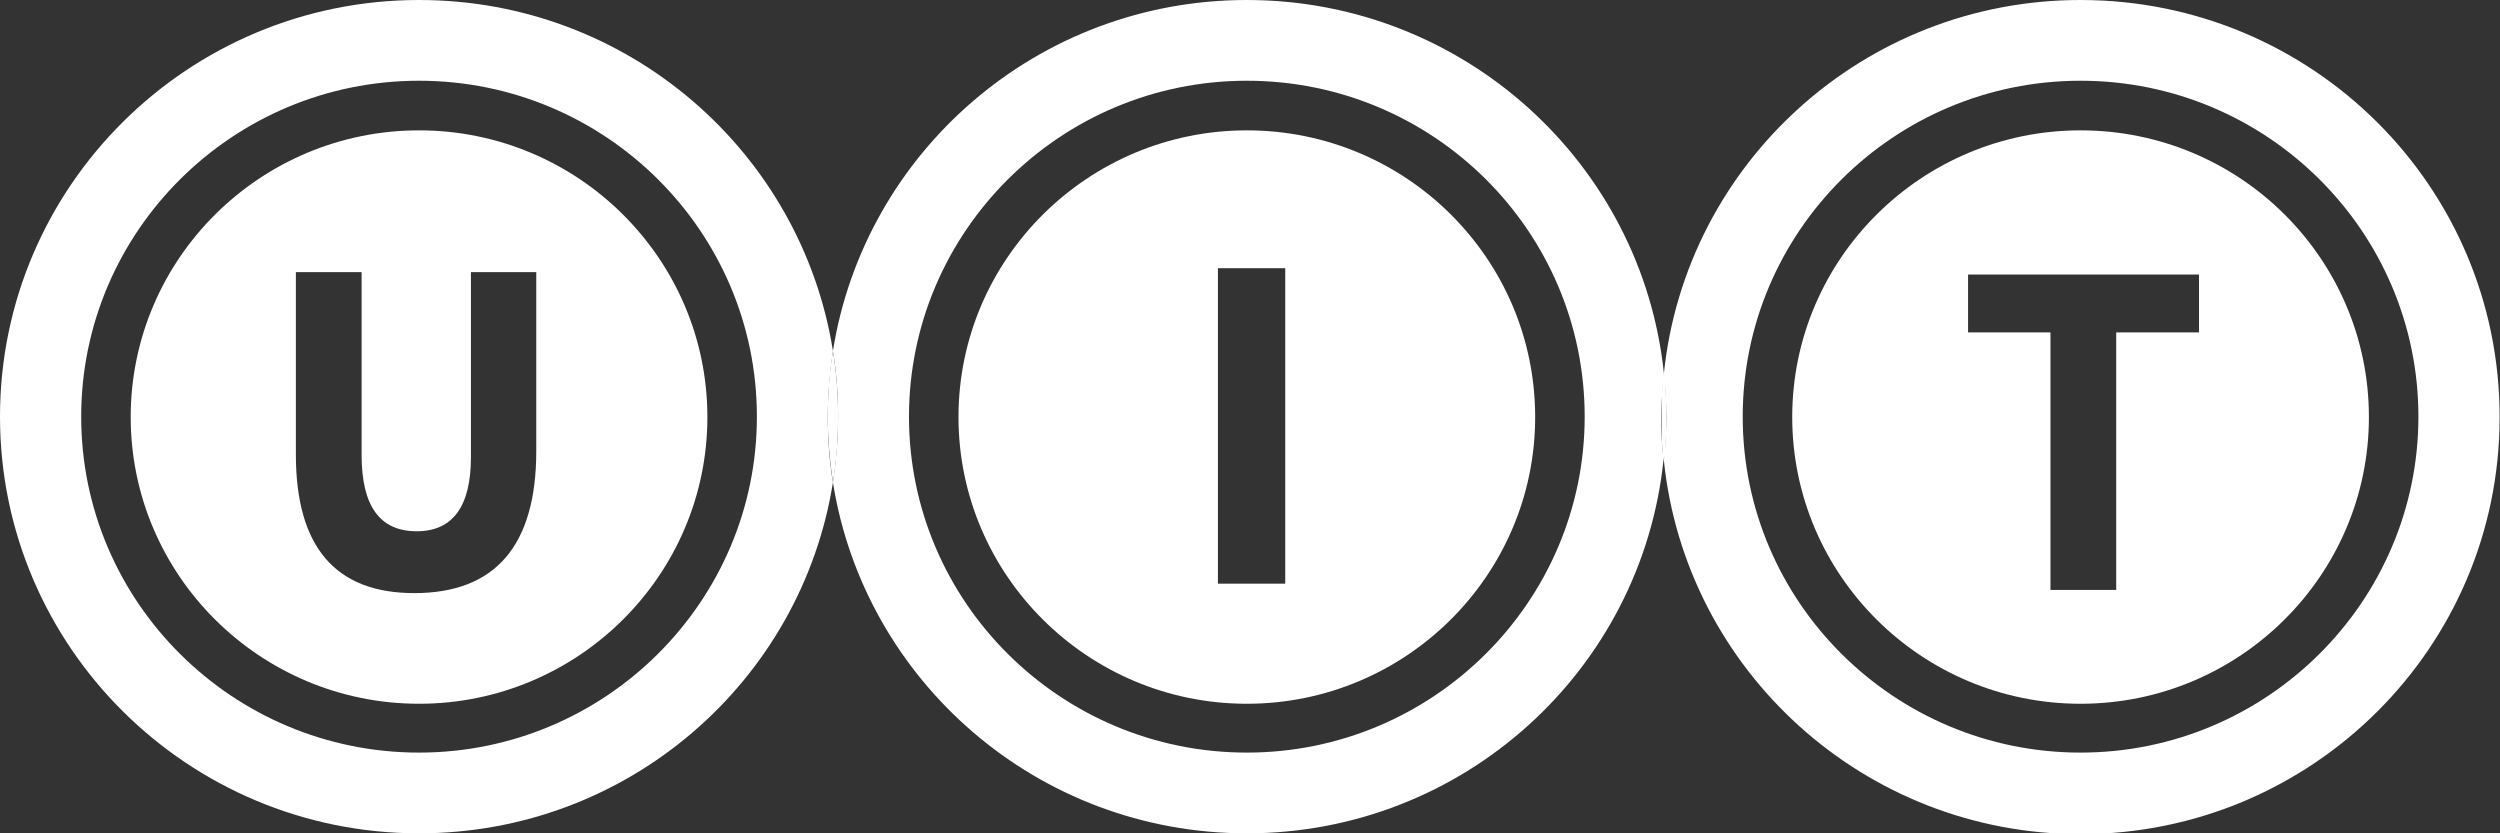
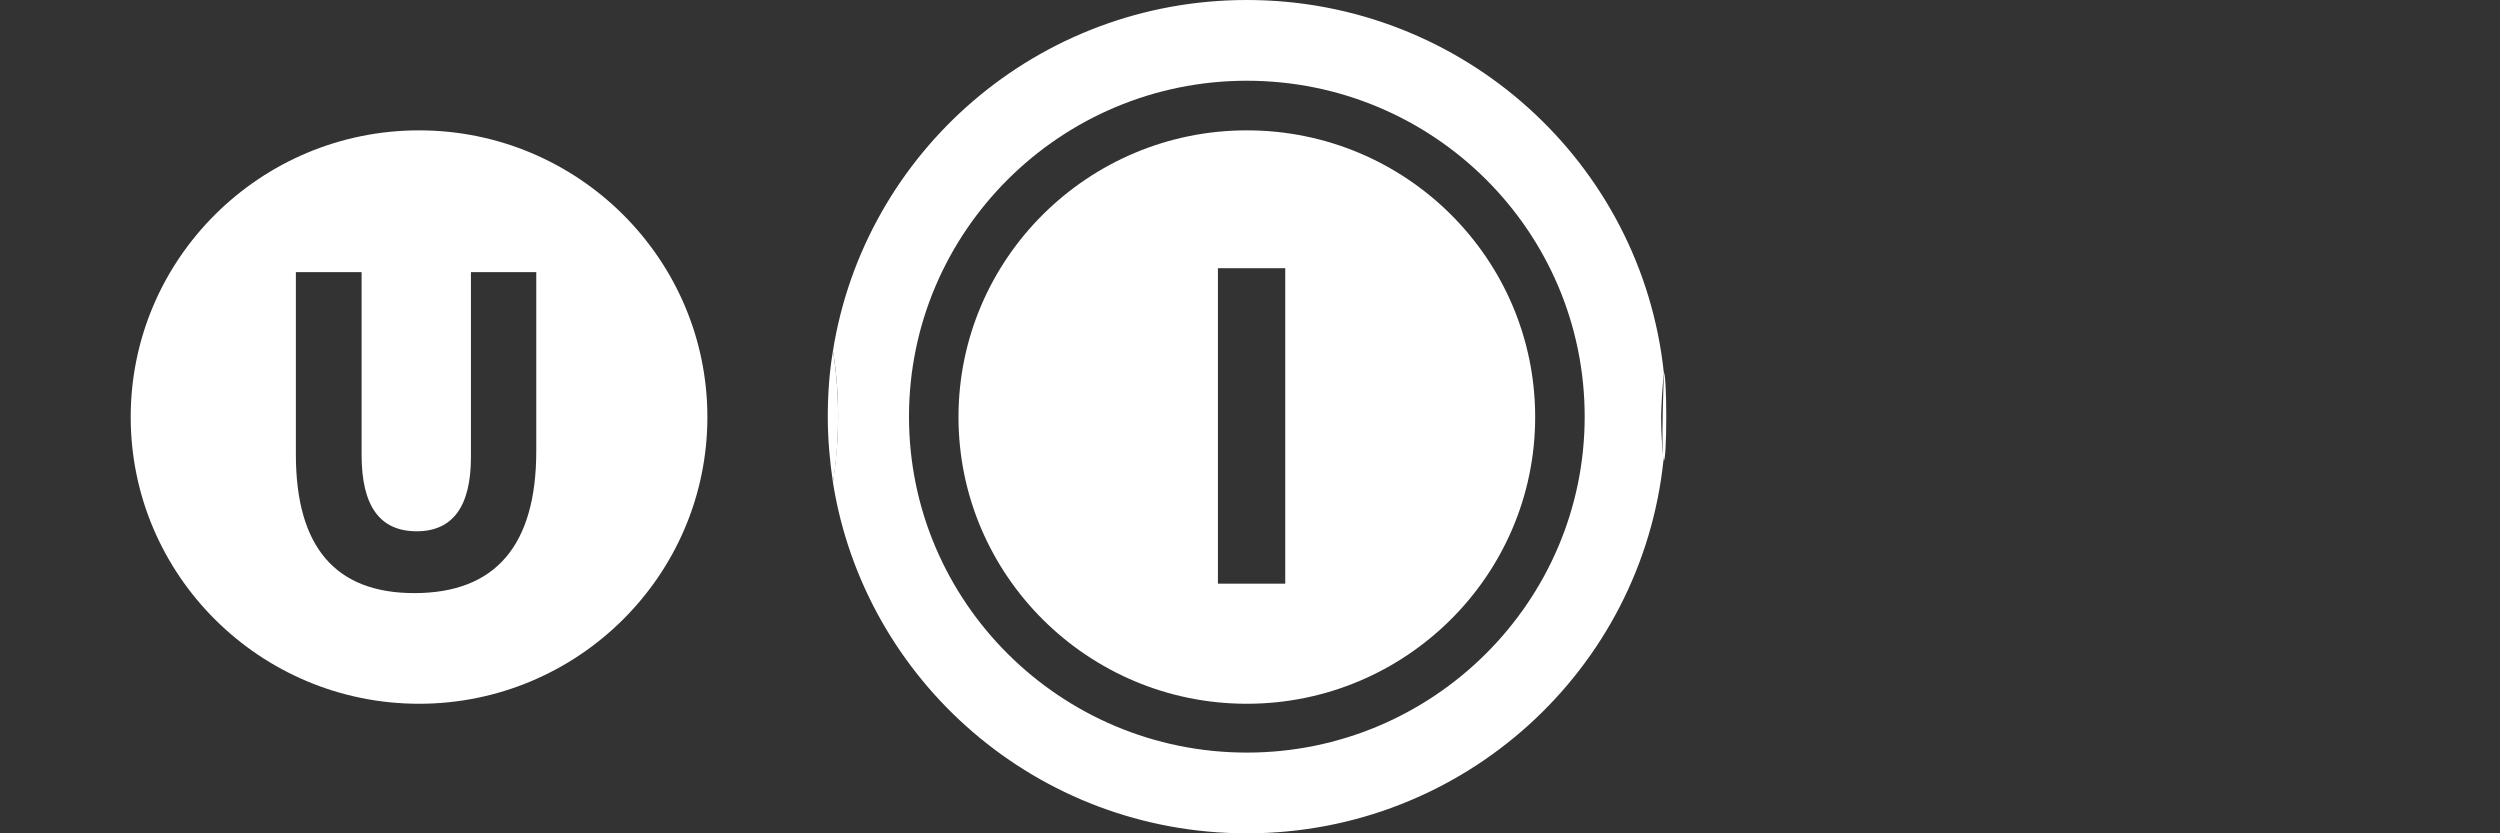
<svg xmlns="http://www.w3.org/2000/svg" width="210" height="70" viewBox="0 0 210 70" fill="none">
  <rect x="0" y="0" width="210" height="70" fill="#333333" stroke="none" />
  <g clip-path="url(#clip0_1_117)">
-     <path d="M69.967 29.475C67.305 12.769 52.766 0 35.2 0C15.77 0 0 15.681 0 35C0 54.319 15.77 70 35.2 70C52.766 70 67.305 57.231 69.967 40.525C69.667 38.738 69.534 36.886 69.534 35C69.534 33.114 69.701 31.295 69.967 29.475ZM35.2 63.218C19.563 63.218 6.82 50.581 6.82 35C6.82 19.452 19.529 6.782 35.2 6.782C50.837 6.782 63.579 19.419 63.579 35C63.579 50.548 50.837 63.218 35.2 63.218Z" fill="white" />
    <path d="M35.2 10.95C21.858 10.95 10.979 21.735 10.979 35.033C10.979 48.299 21.825 59.116 35.2 59.116C48.541 59.116 59.42 48.332 59.42 35.033C59.42 21.735 48.541 10.95 35.2 10.95ZM45.047 37.878C45.047 45.818 41.621 49.821 34.8 49.821C28.18 49.821 24.853 45.95 24.853 38.176V22.859H30.375V38.209C30.375 42.51 31.906 44.627 35 44.627C38.028 44.627 39.558 42.543 39.558 38.407V22.859H45.047V37.878Z" fill="white" />
    <path d="M104.734 10.95C91.393 10.95 80.513 21.735 80.513 35.033C80.513 48.299 91.359 59.116 104.734 59.116C118.075 59.116 128.954 48.332 128.954 35.033C128.954 21.735 118.108 10.95 104.734 10.95ZM107.961 49.026H102.305V22.528H107.961V49.026Z" fill="white" />
    <path d="M139.767 31.361C137.937 13.729 122.933 0 104.734 0C87.167 0 72.628 12.769 69.967 29.475C70.266 31.262 70.399 33.114 70.399 35C70.399 36.886 70.233 38.738 69.967 40.525C72.628 57.231 87.167 70 104.734 70C122.933 70 137.904 56.271 139.734 38.639C139.601 37.448 139.534 36.224 139.534 34.967C139.567 33.776 139.634 32.552 139.767 31.361ZM104.734 63.218C89.097 63.218 76.355 50.581 76.355 35C76.355 19.452 89.064 6.782 104.734 6.782C120.404 6.782 133.113 19.419 133.113 35C133.113 50.548 120.371 63.218 104.734 63.218Z" fill="white" />
    <path d="M69.967 29.475C69.667 31.262 69.534 33.114 69.534 35C69.534 36.886 69.701 38.738 69.967 40.525C70.266 38.738 70.399 36.886 70.399 35C70.399 33.114 70.266 31.295 69.967 29.475Z" fill="white" />
-     <path d="M174.767 10.95C161.426 10.95 150.547 21.735 150.547 35.033C150.547 48.299 161.393 59.116 174.767 59.116C188.108 59.116 198.988 48.332 198.988 35.033C198.988 21.735 188.142 10.95 174.767 10.95ZM184.715 27.921H177.761V49.556H172.239V27.921H165.318V23.058H184.715V27.921Z" fill="white" />
-     <path d="M174.767 0C156.568 0 141.597 13.729 139.767 31.361C139.9 32.552 139.967 33.776 139.967 35.033C139.967 36.257 139.9 37.481 139.767 38.705C141.597 56.304 156.568 70.066 174.767 70.066C194.197 70.066 209.967 54.386 209.967 35.066C210 15.681 194.23 0 174.767 0ZM174.767 63.218C159.13 63.218 146.388 50.581 146.388 35C146.388 19.452 159.097 6.782 174.767 6.782C190.404 6.782 203.146 19.419 203.146 35C203.146 50.548 190.404 63.218 174.767 63.218Z" fill="white" />
-     <path d="M139.767 38.672C139.877 38.672 139.967 37.028 139.967 35C139.967 32.972 139.877 31.328 139.767 31.328C139.657 31.328 139.568 32.972 139.568 35C139.568 37.028 139.657 38.672 139.767 38.672Z" fill="white" />
+     <path d="M139.767 38.672C139.877 38.672 139.967 37.028 139.967 35C139.967 32.972 139.877 31.328 139.767 31.328C139.568 37.028 139.657 38.672 139.767 38.672Z" fill="white" />
  </g>
  <defs>
    <clipPath id="clip0_1_117">
      <rect width="210" height="70" fill="white" />
    </clipPath>
  </defs>
</svg>